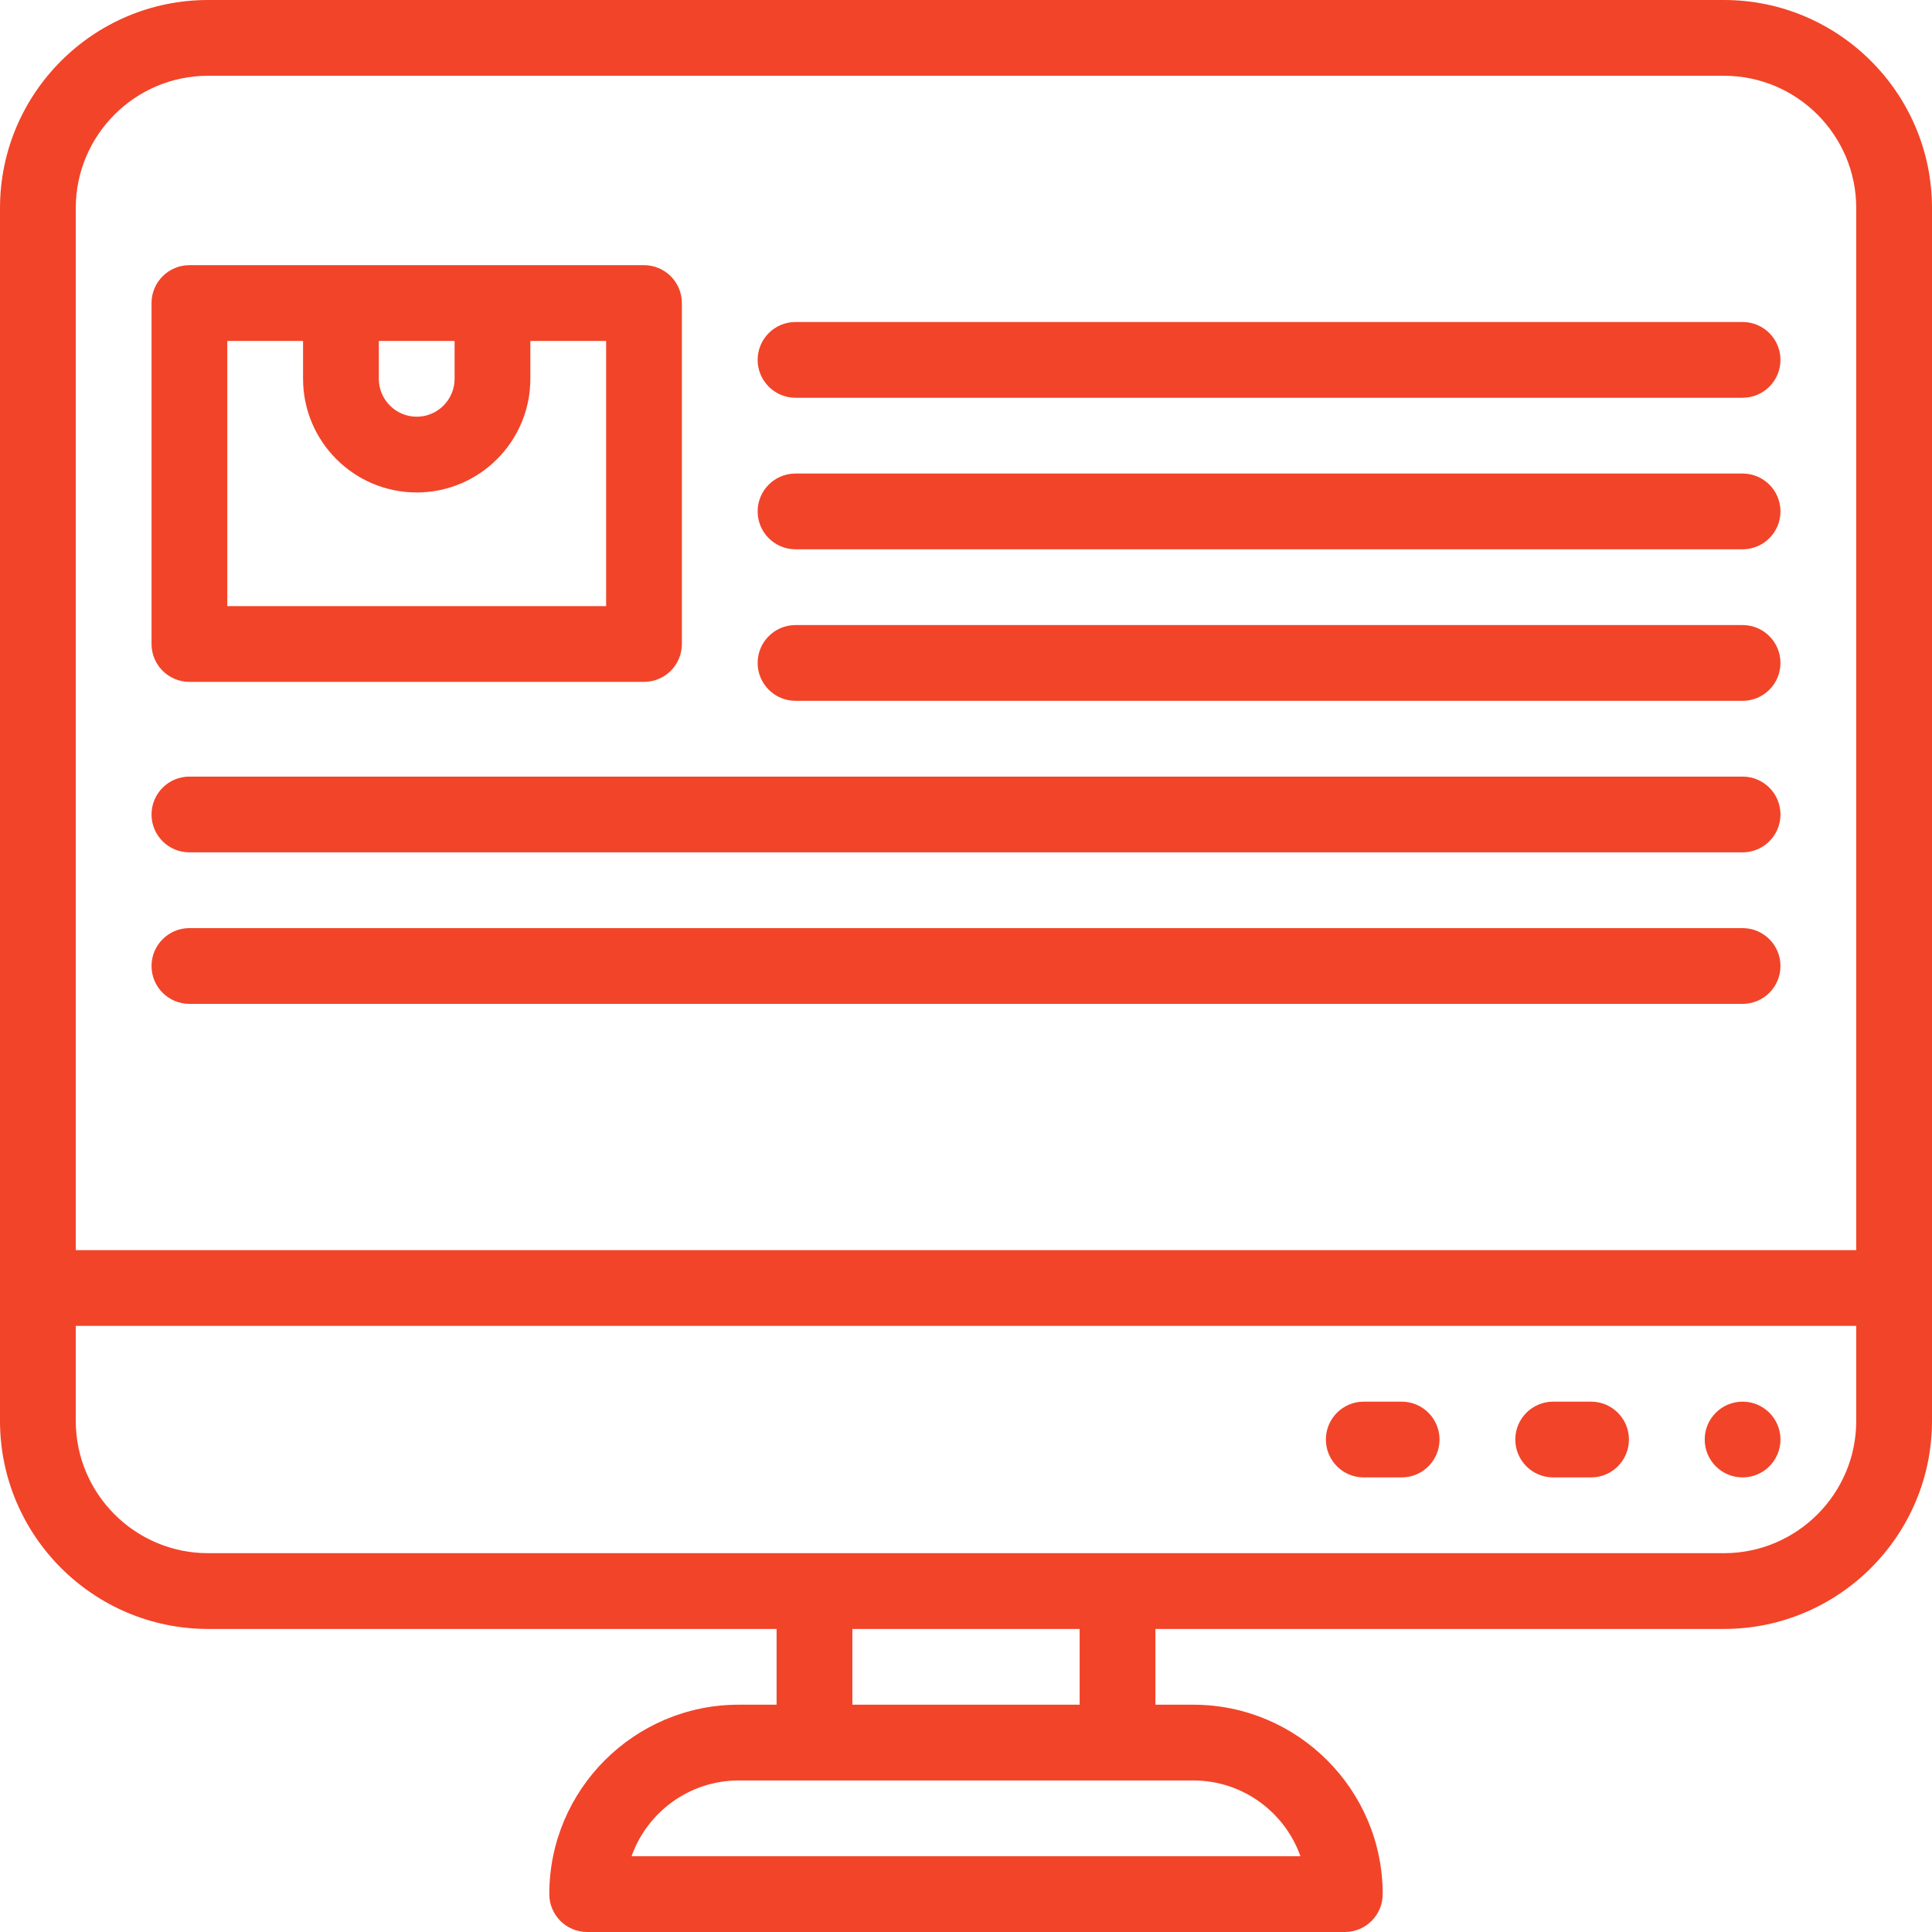
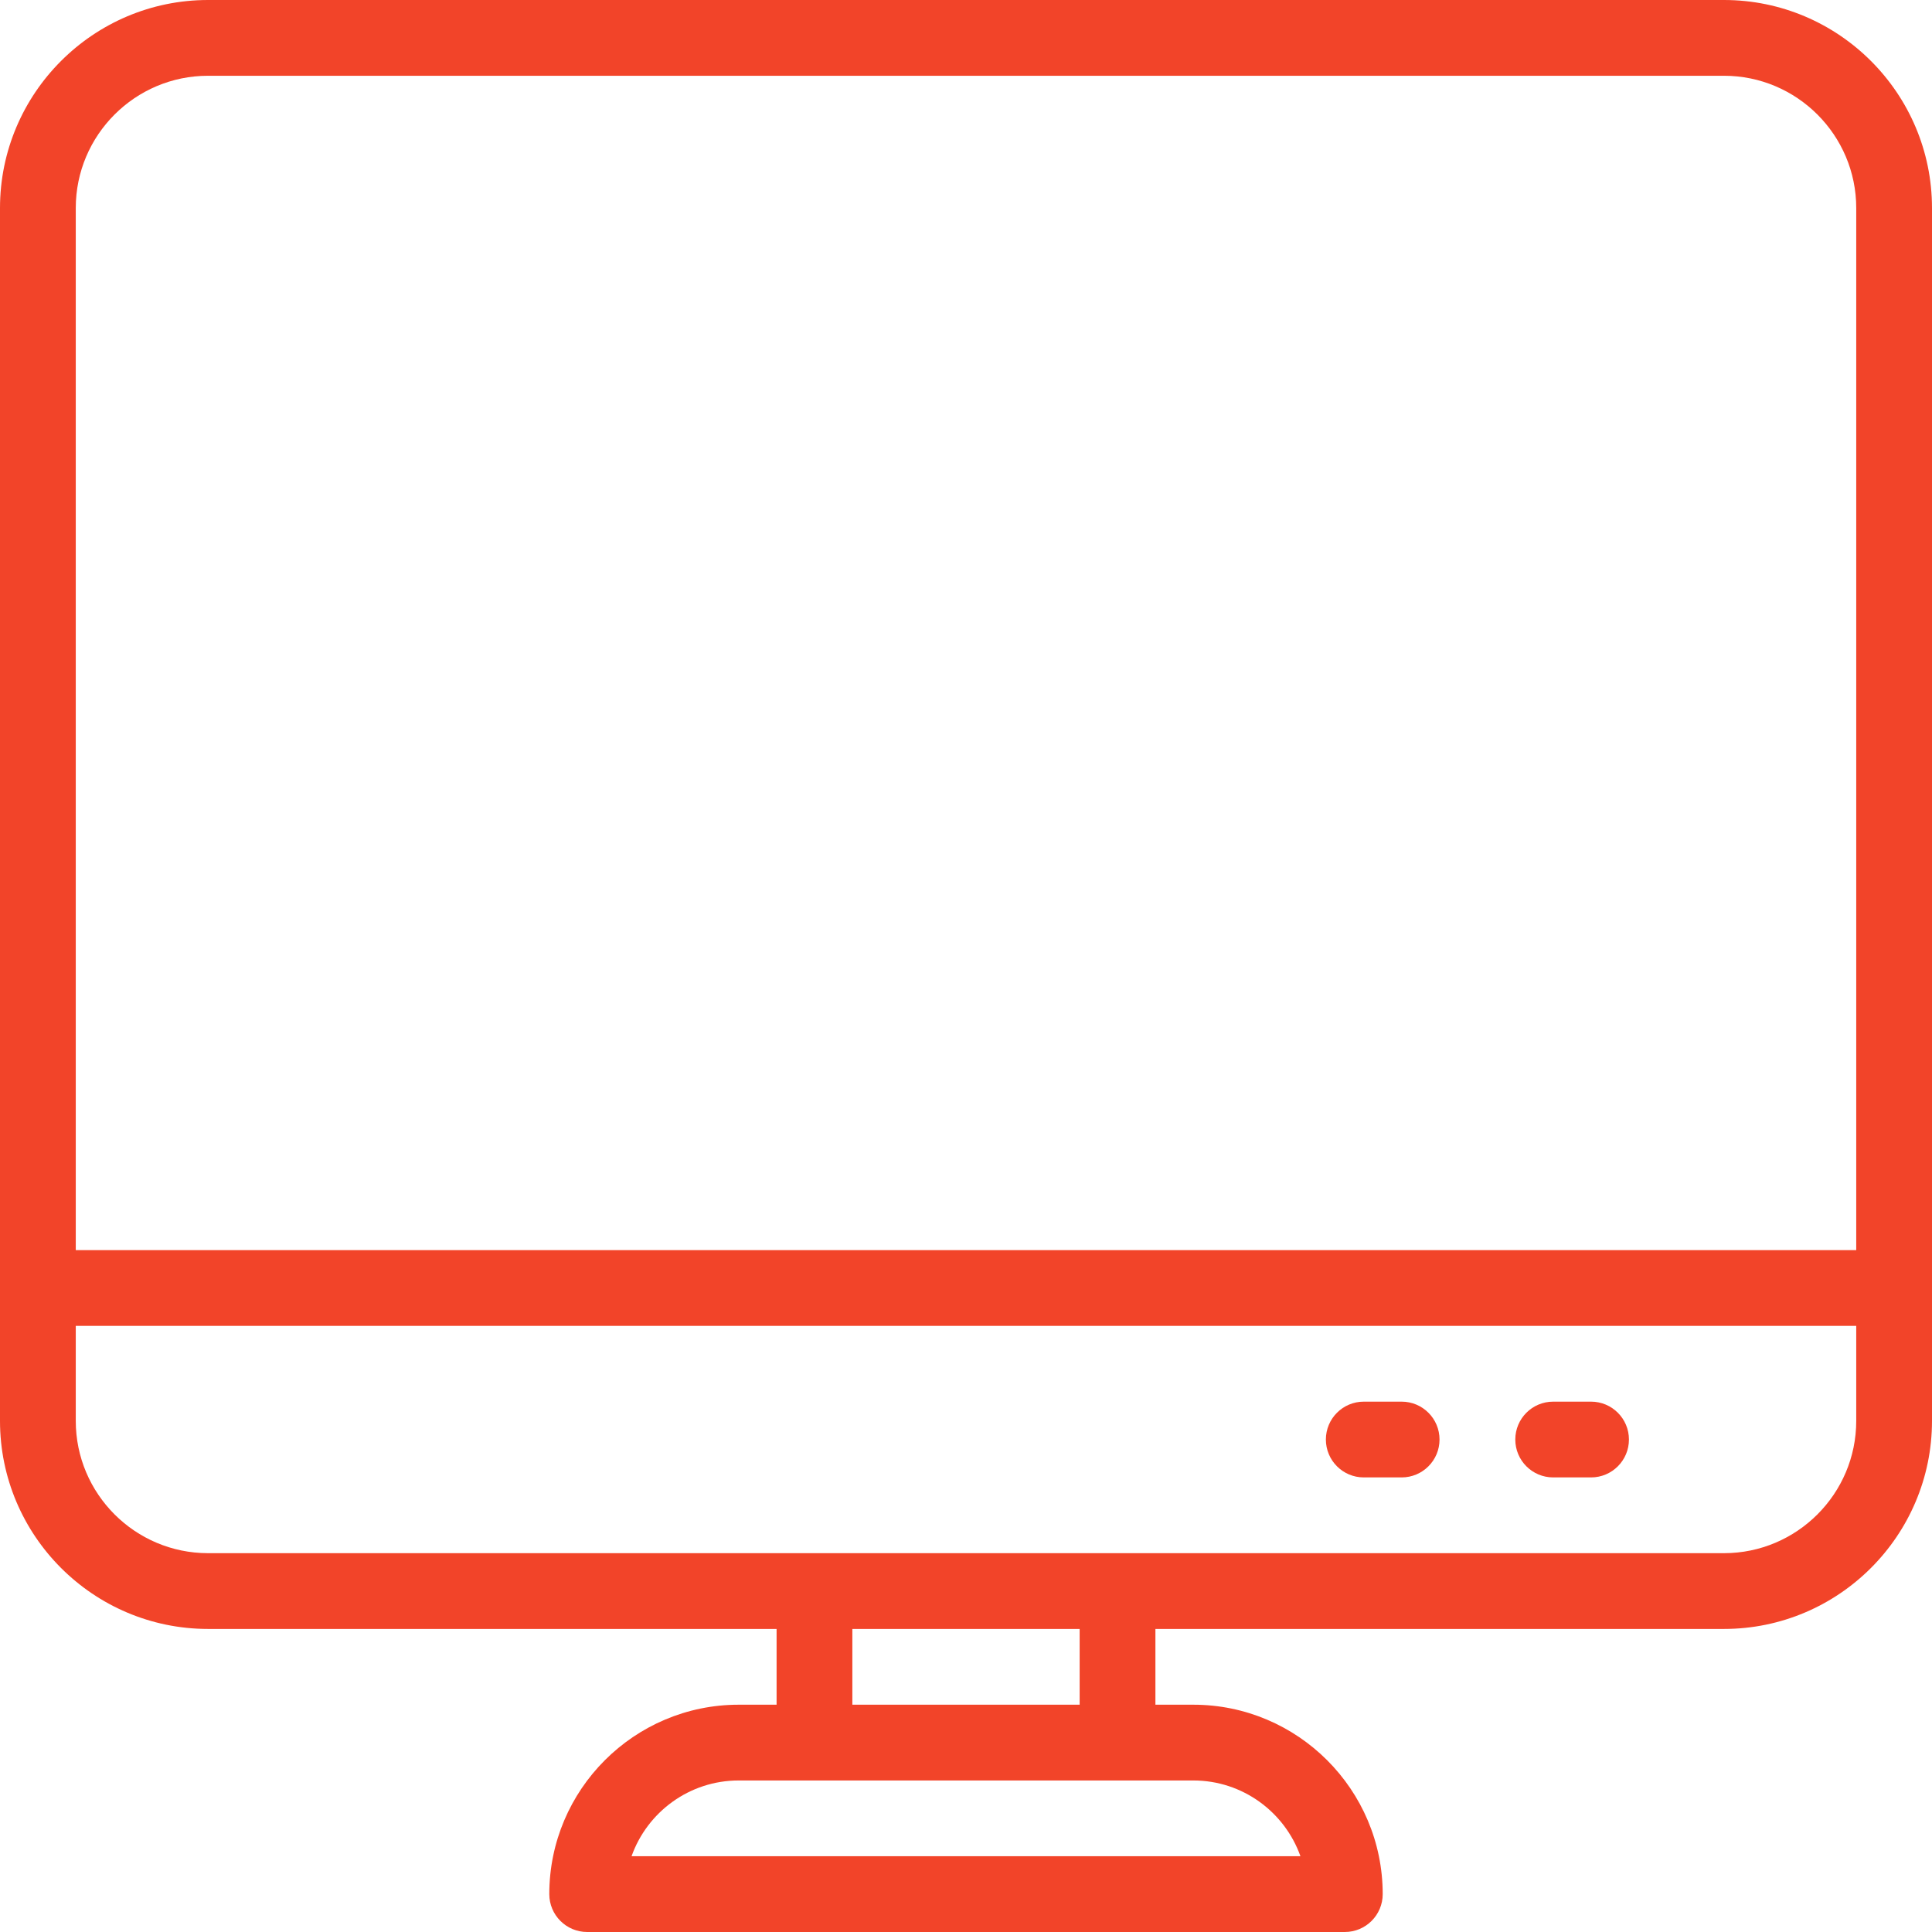
<svg xmlns="http://www.w3.org/2000/svg" width="510" height="510" viewBox="0 0 510 510" fill="none">
-   <path d="M50 180H170C175.523 180 180 175.523 180 170V80C180 74.478 175.523 70 170 70H50C44.478 70 40 74.478 40 80V170C40 175.523 44.478 180 50 180ZM120 90V100C120 105.514 115.514 110 110 110C104.486 110 100 105.514 100 100V90H120ZM60 90H80V100C80 116.542 93.458 130 110 130C126.542 130 140 116.542 140 100V90H160V160H60V90ZM210 105H460C465.522 105 470 100.522 470 95C470 89.478 465.522 85 460 85H210C204.477 85 200 89.478 200 95C200 100.522 204.477 105 210 105ZM210 145H460C465.522 145 470 140.523 470 135C470 129.477 465.522 125 460 125H210C204.477 125 200 129.477 200 135C200 140.523 204.477 145 210 145ZM210 185H460C465.522 185 470 180.523 470 175C470 169.477 465.522 165 460 165H210C204.477 165 200 169.477 200 175C200 180.523 204.477 185 210 185ZM50 225H460C465.522 225 470 220.523 470 215C470 209.477 465.522 205 460 205H50C44.478 205 40 209.477 40 215C40 220.523 44.478 225 50 225ZM50 265H460C465.522 265 470 260.522 470 255C470 249.477 465.522 245 460 245H50C44.478 245 40 249.477 40 255C40 260.522 44.478 265 50 265Z" fill="#F24429" />
-   <path d="M460 390C465.523 390 470 385.523 470 380C470 374.477 465.523 370 460 370C454.477 370 450 374.477 450 380C450 385.523 454.477 390 460 390Z" fill="#F24429" />
  <path d="M420 370H410C404.478 370 400 374.478 400 380C400 385.522 404.478 390 410 390H420C425.522 390 430 385.522 430 380C430 374.478 425.522 370 420 370ZM370 370H360C354.478 370 350 374.478 350 380C350 385.522 354.478 390 360 390H370C375.522 390 380 385.522 380 380C380 374.478 375.522 370 370 370Z" fill="#F24429" />
  <path d="M455.08 0H54.92C24.637 0 0 24.637 0 54.92V375.08C0 405.363 24.637 430 54.92 430H205V450H195C167.43 450 145 472.43 145 500C145 505.522 149.477 510 155 510H355C360.522 510 365 505.522 365 500C365 472.43 342.57 450 315 450H305V430H455.08C485.363 430 510 405.363 510 375.08V54.92C510 24.637 485.363 0 455.08 0ZM54.92 20H455.08C474.335 20 490 35.665 490 54.92V330H20V54.92C20 35.665 35.665 20 54.92 20ZM343.286 490H166.714C170.841 478.359 181.963 470 195 470H315C328.037 470 339.159 478.359 343.286 490ZM285 450H225V430H285V450ZM455.08 410H54.92C35.665 410 20 394.335 20 375.08V350H490V375.08C490 394.335 474.335 410 455.08 410Z" fill="#F24429" />
</svg>